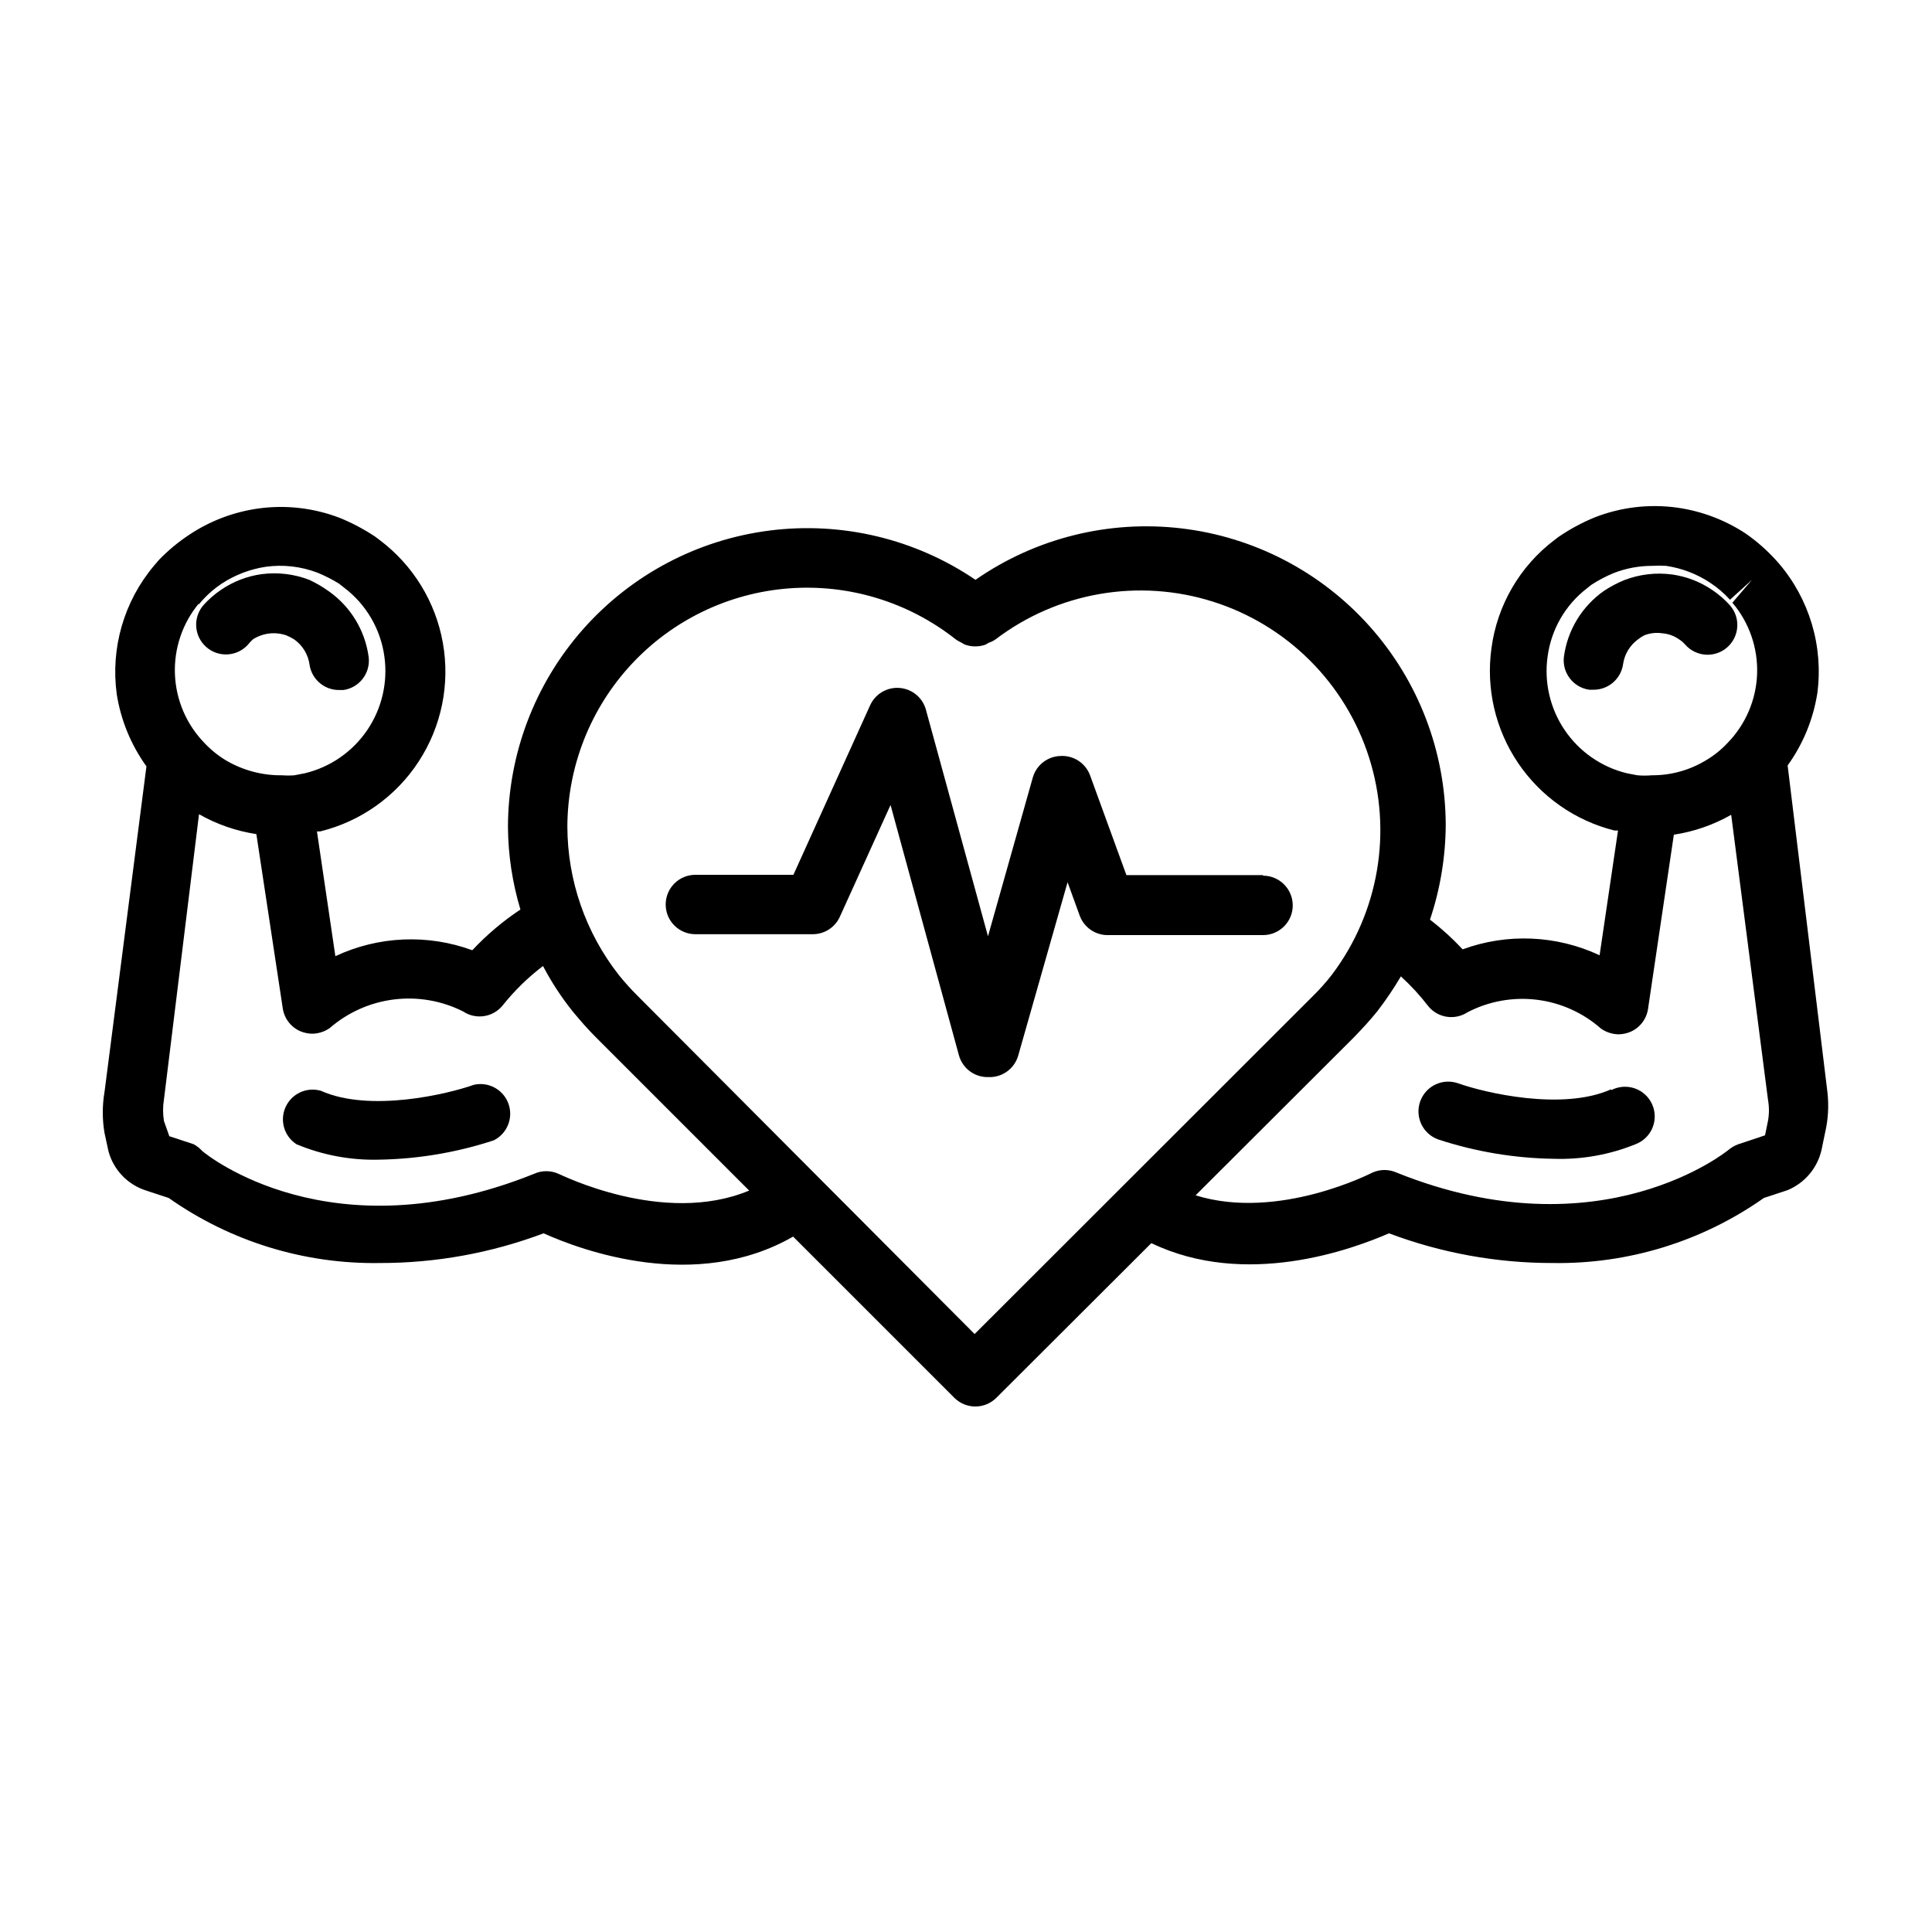
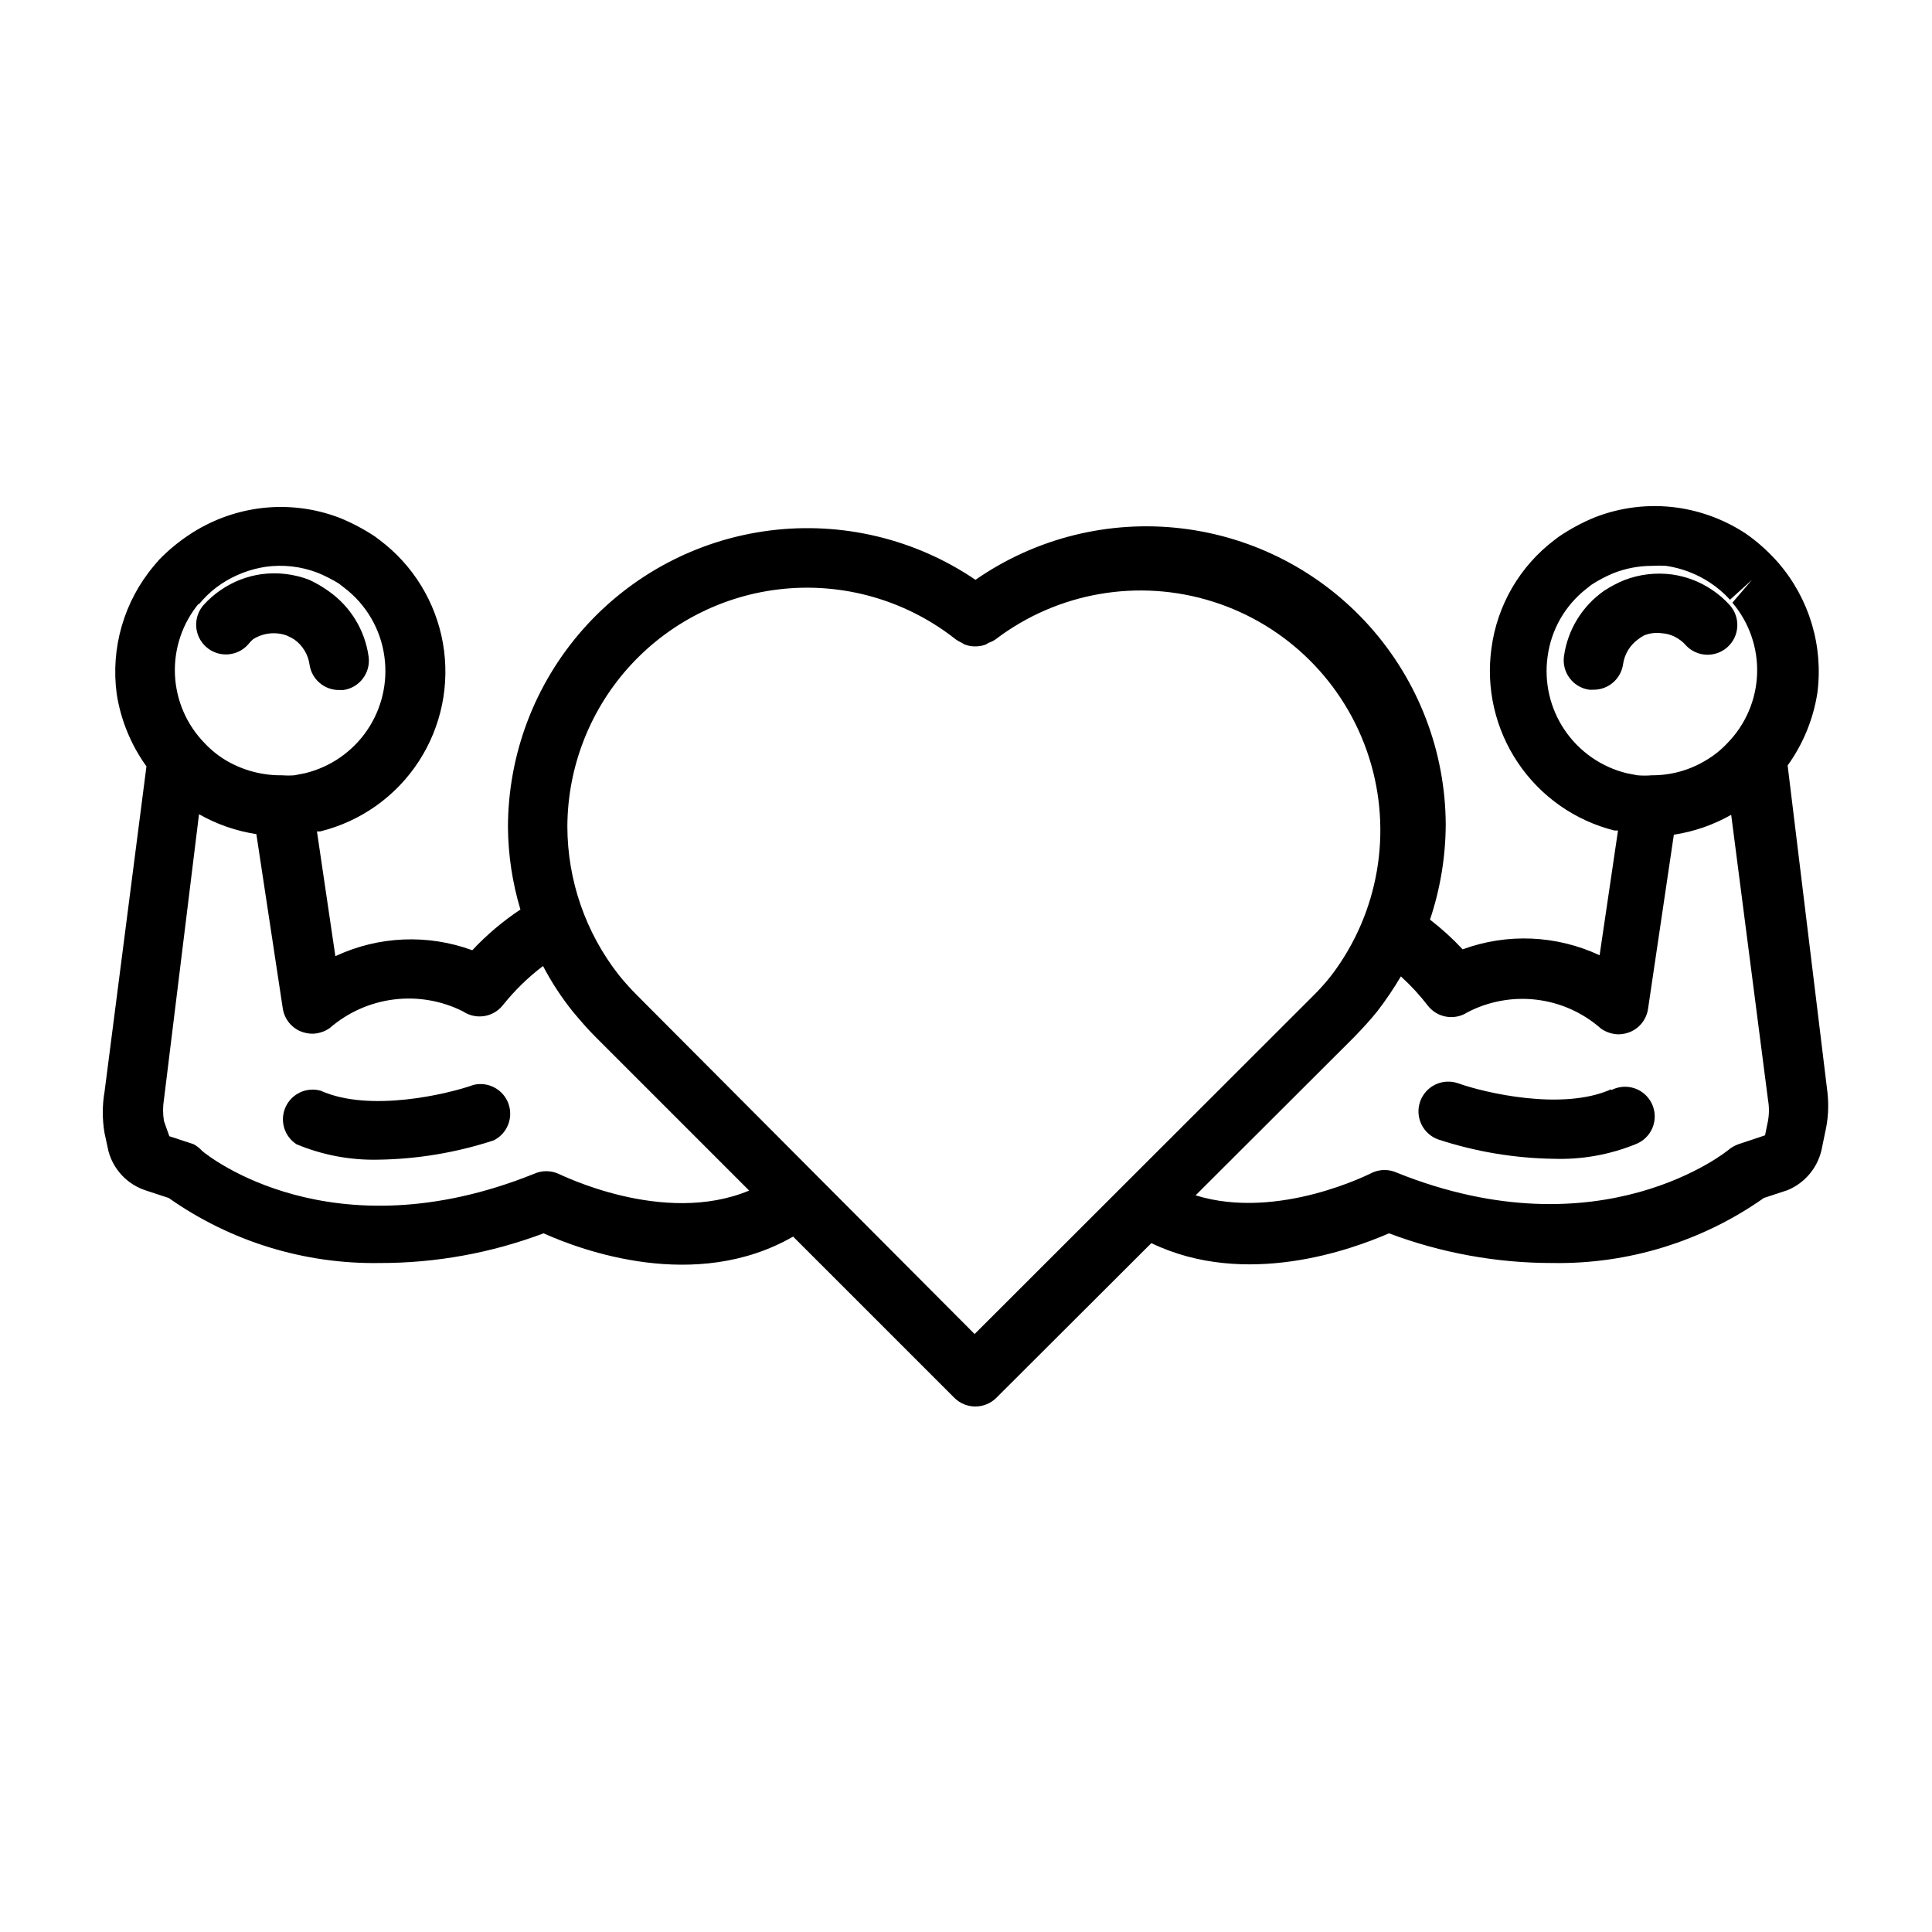
<svg xmlns="http://www.w3.org/2000/svg" fill="#000000" width="800px" height="800px" version="1.1" viewBox="144 144 512 512">
  <g>
    <path d="m579.72 312.38c1.52-0.609 3.18-0.797 4.801-0.551 1.582 0.121 3.106 0.664 4.406 1.574 0.648 0.41 1.23 0.914 1.734 1.496 2.91 3.238 7.898 3.504 11.137 0.59 3.238-2.914 3.504-7.898 0.59-11.141-1.379-1.52-2.938-2.867-4.644-4.012-3.184-2.16-6.816-3.559-10.625-4.094-4.285-0.57-8.641-0.055-12.676 1.496-1.871 0.77-3.664 1.719-5.352 2.832-5.812 4.062-9.668 10.371-10.629 17.398-0.559 4.273 2.426 8.207 6.691 8.816h1.102c3.953 0.039 7.32-2.859 7.875-6.769 0.379-2.66 1.828-5.051 4.012-6.613 0.492-0.391 1.02-0.734 1.578-1.023z" />
    <path d="m628.29 433.45-10.547-86.594-0.004 0.004c4.086-5.672 6.781-12.227 7.871-19.129 1.648-12.465-2.102-25.039-10.312-34.559l-0.707-0.789c-2.359-2.594-5-4.918-7.871-6.926-5.496-3.641-11.734-6.008-18.266-6.93-7.394-1.023-14.93-0.129-21.883 2.602-3.375 1.391-6.594 3.133-9.605 5.195l-1.023 0.789v-0.004c-9.164 6.941-15.172 17.258-16.688 28.656-1.488 10.656 1.016 21.488 7.035 30.41 6.016 8.922 15.117 15.305 25.555 17.922h0.945l-4.879 33.062c-11.406-5.34-24.469-5.906-36.293-1.574-2.664-2.856-5.562-5.488-8.656-7.871 2.723-8.121 4.129-16.625 4.172-25.191-0.078-19.379-7.242-38.062-20.145-52.52-12.902-14.461-30.648-23.699-49.895-25.973-19.246-2.277-38.66 2.57-54.578 13.629-15.973-10.844-35.352-15.488-54.508-13.066-19.152 2.422-36.766 11.746-49.543 26.219-12.773 14.477-19.832 33.113-19.852 52.418 0.062 7.391 1.176 14.73 3.305 21.809-4.66 3.082-8.938 6.703-12.754 10.785-11.82-4.336-24.887-3.769-36.289 1.574l-4.879-33.062h0.867-0.004c10.742-2.648 20.078-9.277 26.113-18.551 6.039-9.27 8.324-20.488 6.398-31.383-1.926-10.895-7.918-20.652-16.766-27.293l-1.258-0.945h-0.004c-2.902-1.922-5.988-3.559-9.207-4.879-6.91-2.676-14.391-3.543-21.73-2.519-6.562 0.926-12.832 3.32-18.34 7.008-2.848 1.891-5.488 4.078-7.871 6.531l-1.418 1.652c-7.93 9.441-11.504 21.793-9.84 34.008 1.09 6.906 3.785 13.457 7.871 19.129l-11.098 86.199c-0.629 3.648-0.629 7.375 0 11.02l1.023 4.723v0.004c1.32 4.969 5.094 8.918 9.996 10.469l5.984 1.969c16.359 11.531 35.957 17.566 55.969 17.238 14.816 0.016 29.508-2.652 43.375-7.871 9.996 4.488 40.227 15.742 66.125 0.867l42.746 42.746v-0.004c1.484 1.473 3.496 2.297 5.586 2.285 2.066-0.012 4.047-0.832 5.512-2.285l41.094-41.012c25.031 12.043 53.215 1.652 62.977-2.598 13.863 5.219 28.559 7.887 43.375 7.871 20.012 0.328 39.609-5.707 55.969-17.238l6.219-2.047c4.562-1.867 7.938-5.828 9.051-10.629l0.945-4.566c0.832-3.531 1.043-7.18 0.633-10.785zm-74.156-115.48c0.949-7.144 4.684-13.625 10.391-18.027l1.18-0.945c1.891-1.234 3.894-2.289 5.984-3.148 3.238-1.254 6.684-1.895 10.156-1.891 1.23-0.078 2.465-0.078 3.699 0 4.129 0.613 8.078 2.117 11.57 4.41 1.973 1.289 3.769 2.82 5.356 4.566l5.824-5.273-5.195 6.062v-0.004c4.461 5.254 6.797 11.988 6.551 18.879-0.25 6.887-3.062 13.438-7.891 18.355-1.641 1.754-3.523 3.266-5.59 4.488-4.332 2.656-9.32 4.047-14.406 4.016-1.281 0.113-2.57 0.113-3.856 0l-2.832-0.551c-6.703-1.648-12.555-5.727-16.422-11.441-3.871-5.715-5.481-12.664-4.519-19.496zm-357.47-13.777 1.102-1.258c1.477-1.613 3.141-3.043 4.961-4.25 3.539-2.328 7.539-3.859 11.727-4.488 4.629-0.633 9.336-0.09 13.699 1.574 1.934 0.797 3.805 1.746 5.59 2.832l1.418 1.102c5.856 4.422 9.711 10.996 10.703 18.266 0.957 6.844-0.664 13.801-4.547 19.52-3.883 5.715-9.754 9.785-16.469 11.418l-2.832 0.551h-0.004c-1.074 0.082-2.152 0.082-3.227 0-5.227 0.07-10.371-1.293-14.879-3.938-2.09-1.254-3.996-2.793-5.668-4.566-4.781-4.887-7.586-11.367-7.875-18.195-0.289-6.832 1.953-13.527 6.301-18.801zm95.41 150.91c-2.098-0.969-4.516-0.969-6.613 0-53.688 21.57-86.594-4.961-87.852-6.062v0.004c-0.652-0.73-1.426-1.344-2.285-1.812l-6.453-2.125-1.418-4.016c-0.316-1.902-0.316-3.844 0-5.746l9.289-75.57c4.699 2.672 9.852 4.457 15.195 5.273l7.004 46.207c0.414 2.707 2.203 5 4.723 6.062 0.977 0.398 2.019 0.609 3.07 0.629 1.664-0.023 3.281-0.543 4.644-1.496 4.789-4.156 10.707-6.797 17.004-7.582 6.293-0.785 12.68 0.32 18.344 3.176 3.371 2.25 7.906 1.57 10.469-1.574 3.121-3.922 6.719-7.438 10.707-10.469 2.231 4.258 4.867 8.289 7.871 12.043 1.969 2.363 3.938 4.644 6.141 6.848l40.621 40.621c-22.832 9.523-50.227-4.41-50.461-4.41zm110.21 42.43-89.348-89.66c-1.754-1.742-3.41-3.582-4.961-5.512-8.801-11.234-13.594-25.086-13.617-39.359 0.07-15.957 6.141-31.309 17.008-42.992 10.871-11.688 25.738-18.855 41.652-20.078 15.91-1.223 31.699 3.59 44.227 13.477 0.465 0.348 0.965 0.637 1.496 0.867l0.789 0.473c0.922 0.375 1.914 0.562 2.91 0.551 0.941 0.008 1.875-0.152 2.758-0.473l0.789-0.473h-0.004c0.676-0.215 1.312-0.535 1.891-0.945 16.43-12.473 37.895-16.188 57.562-9.969 19.668 6.219 35.09 21.602 41.363 41.254s2.613 41.125-9.816 57.59c-1.523 1.973-3.18 3.84-4.957 5.59zm210.26-56.52-0.789 3.856-7.082 2.363c-0.949 0.344-1.828 0.848-2.598 1.496 0 0-33.691 27.789-87.852 6.062-2.098-0.973-4.516-0.973-6.613 0 0 0-24.797 12.832-46.762 5.984l42.035-41.957c2.203-2.281 4.25-4.488 6.141-6.848l0.004-0.004c2.258-2.941 4.336-6.016 6.219-9.211 2.641 2.402 5.066 5.039 7.242 7.871 2.531 3.125 7.012 3.84 10.391 1.652 5.648-2.945 12.059-4.109 18.383-3.336 6.324 0.773 12.266 3.445 17.039 7.668 1.367 0.949 2.984 1.469 4.644 1.496 1.055-0.02 2.094-0.234 3.07-0.633 2.523-1.062 4.309-3.356 4.723-6.059l6.848-46.207 0.004-0.004c5.344-0.812 10.492-2.602 15.191-5.273l9.762 75.57c0.324 1.824 0.324 3.688 0 5.512z" />
    <path d="m570.98 432.67c-12.988 5.824-33.691 0.867-40.539-1.574h-0.004c-4.109-1.457-8.621 0.691-10.074 4.801-1.457 4.109 0.691 8.621 4.801 10.078 9.863 3.234 20.16 4.961 30.543 5.117 7.434 0.25 14.836-1.066 21.727-3.859 2.031-0.77 3.656-2.344 4.488-4.348 0.832-2.008 0.797-4.269-0.098-6.25-0.891-1.98-2.562-3.504-4.617-4.211-2.051-0.703-4.305-0.531-6.227 0.48z" />
    <path d="m209.73 314.82c0.398-0.516 0.848-0.992 1.34-1.418 2.629-1.664 5.875-2.039 8.816-1.023 0.738 0.305 1.449 0.672 2.125 1.102 2.184 1.562 3.637 3.953 4.016 6.613 0.551 3.914 3.922 6.809 7.871 6.769h1.102c4.269-0.609 7.254-4.539 6.691-8.816-0.961-7.027-4.812-13.336-10.625-17.398-1.609-1.156-3.324-2.156-5.117-2.988-4.035-1.555-8.391-2.066-12.676-1.496-3.809 0.535-7.441 1.934-10.625 4.094-1.707 1.145-3.266 2.492-4.644 4.012-2.914 3.238-2.648 8.227 0.59 11.141 3.238 2.914 8.227 2.648 11.137-0.59z" />
    <path d="m269.56 431.49c-6.848 2.441-27.551 7.398-40.539 1.574-3.75-1.074-7.715 0.754-9.332 4.305-1.617 3.547-0.395 7.742 2.875 9.863 6.875 2.875 14.277 4.269 21.727 4.094 10.383-0.156 20.68-1.879 30.543-5.117 3.578-1.773 5.258-5.945 3.914-9.707-1.348-3.758-5.297-5.914-9.188-5.012z" />
-     <path d="m478.72 375.91h-36.211l-9.605-26.371c-1.18-3.285-4.387-5.402-7.871-5.195-3.41 0.102-6.367 2.391-7.32 5.668l-11.887 42.113-16.453-60.062c-0.879-3.176-3.644-5.469-6.926-5.746-3.348-0.289-6.508 1.574-7.875 4.644l-20.309 44.871h-25.977c-4.348 0-7.871 3.523-7.871 7.871s3.523 7.871 7.871 7.871h31.094c3.074 0.008 5.871-1.773 7.164-4.566l13.461-29.676 18.105 66.281c0.949 3.539 4.211 5.953 7.871 5.828 3.637 0.133 6.894-2.242 7.871-5.75l13.066-45.895 3.227 8.895 0.004 0.004c1.152 3.086 4.106 5.129 7.398 5.117h41.172c4.348 0 7.871-3.523 7.871-7.871s-3.523-7.875-7.871-7.875z" />
  </g>
</svg>